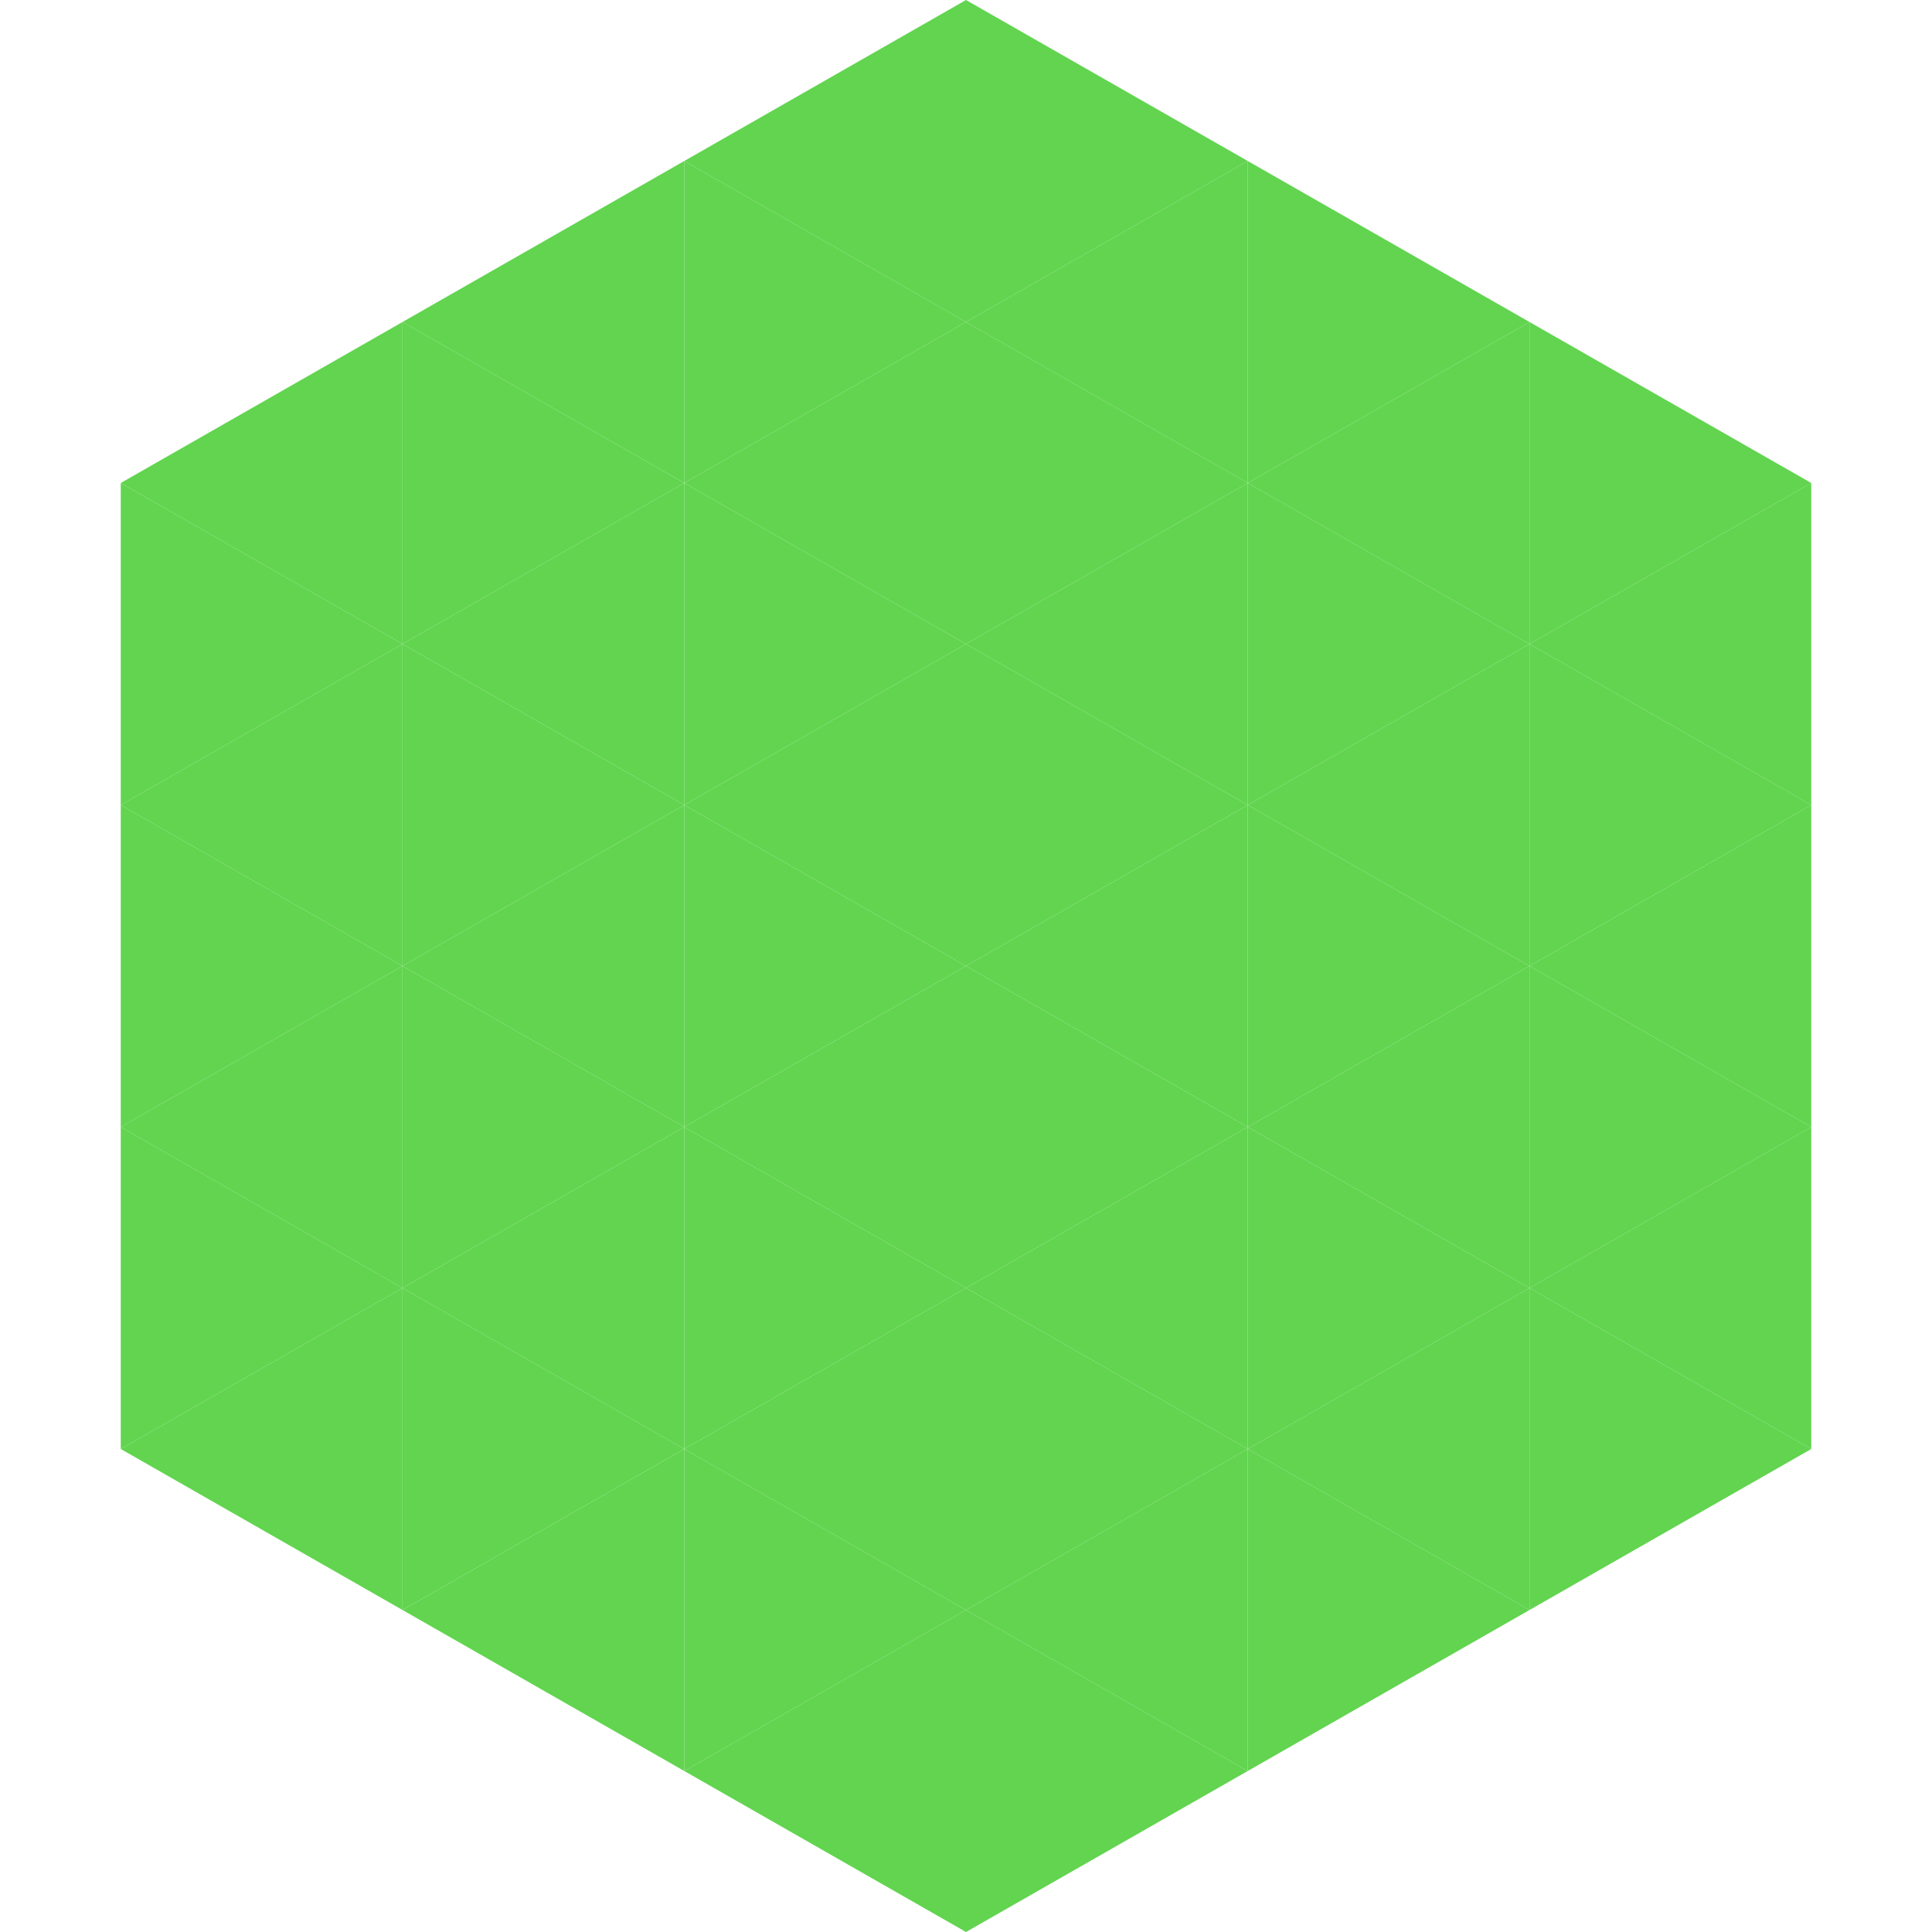
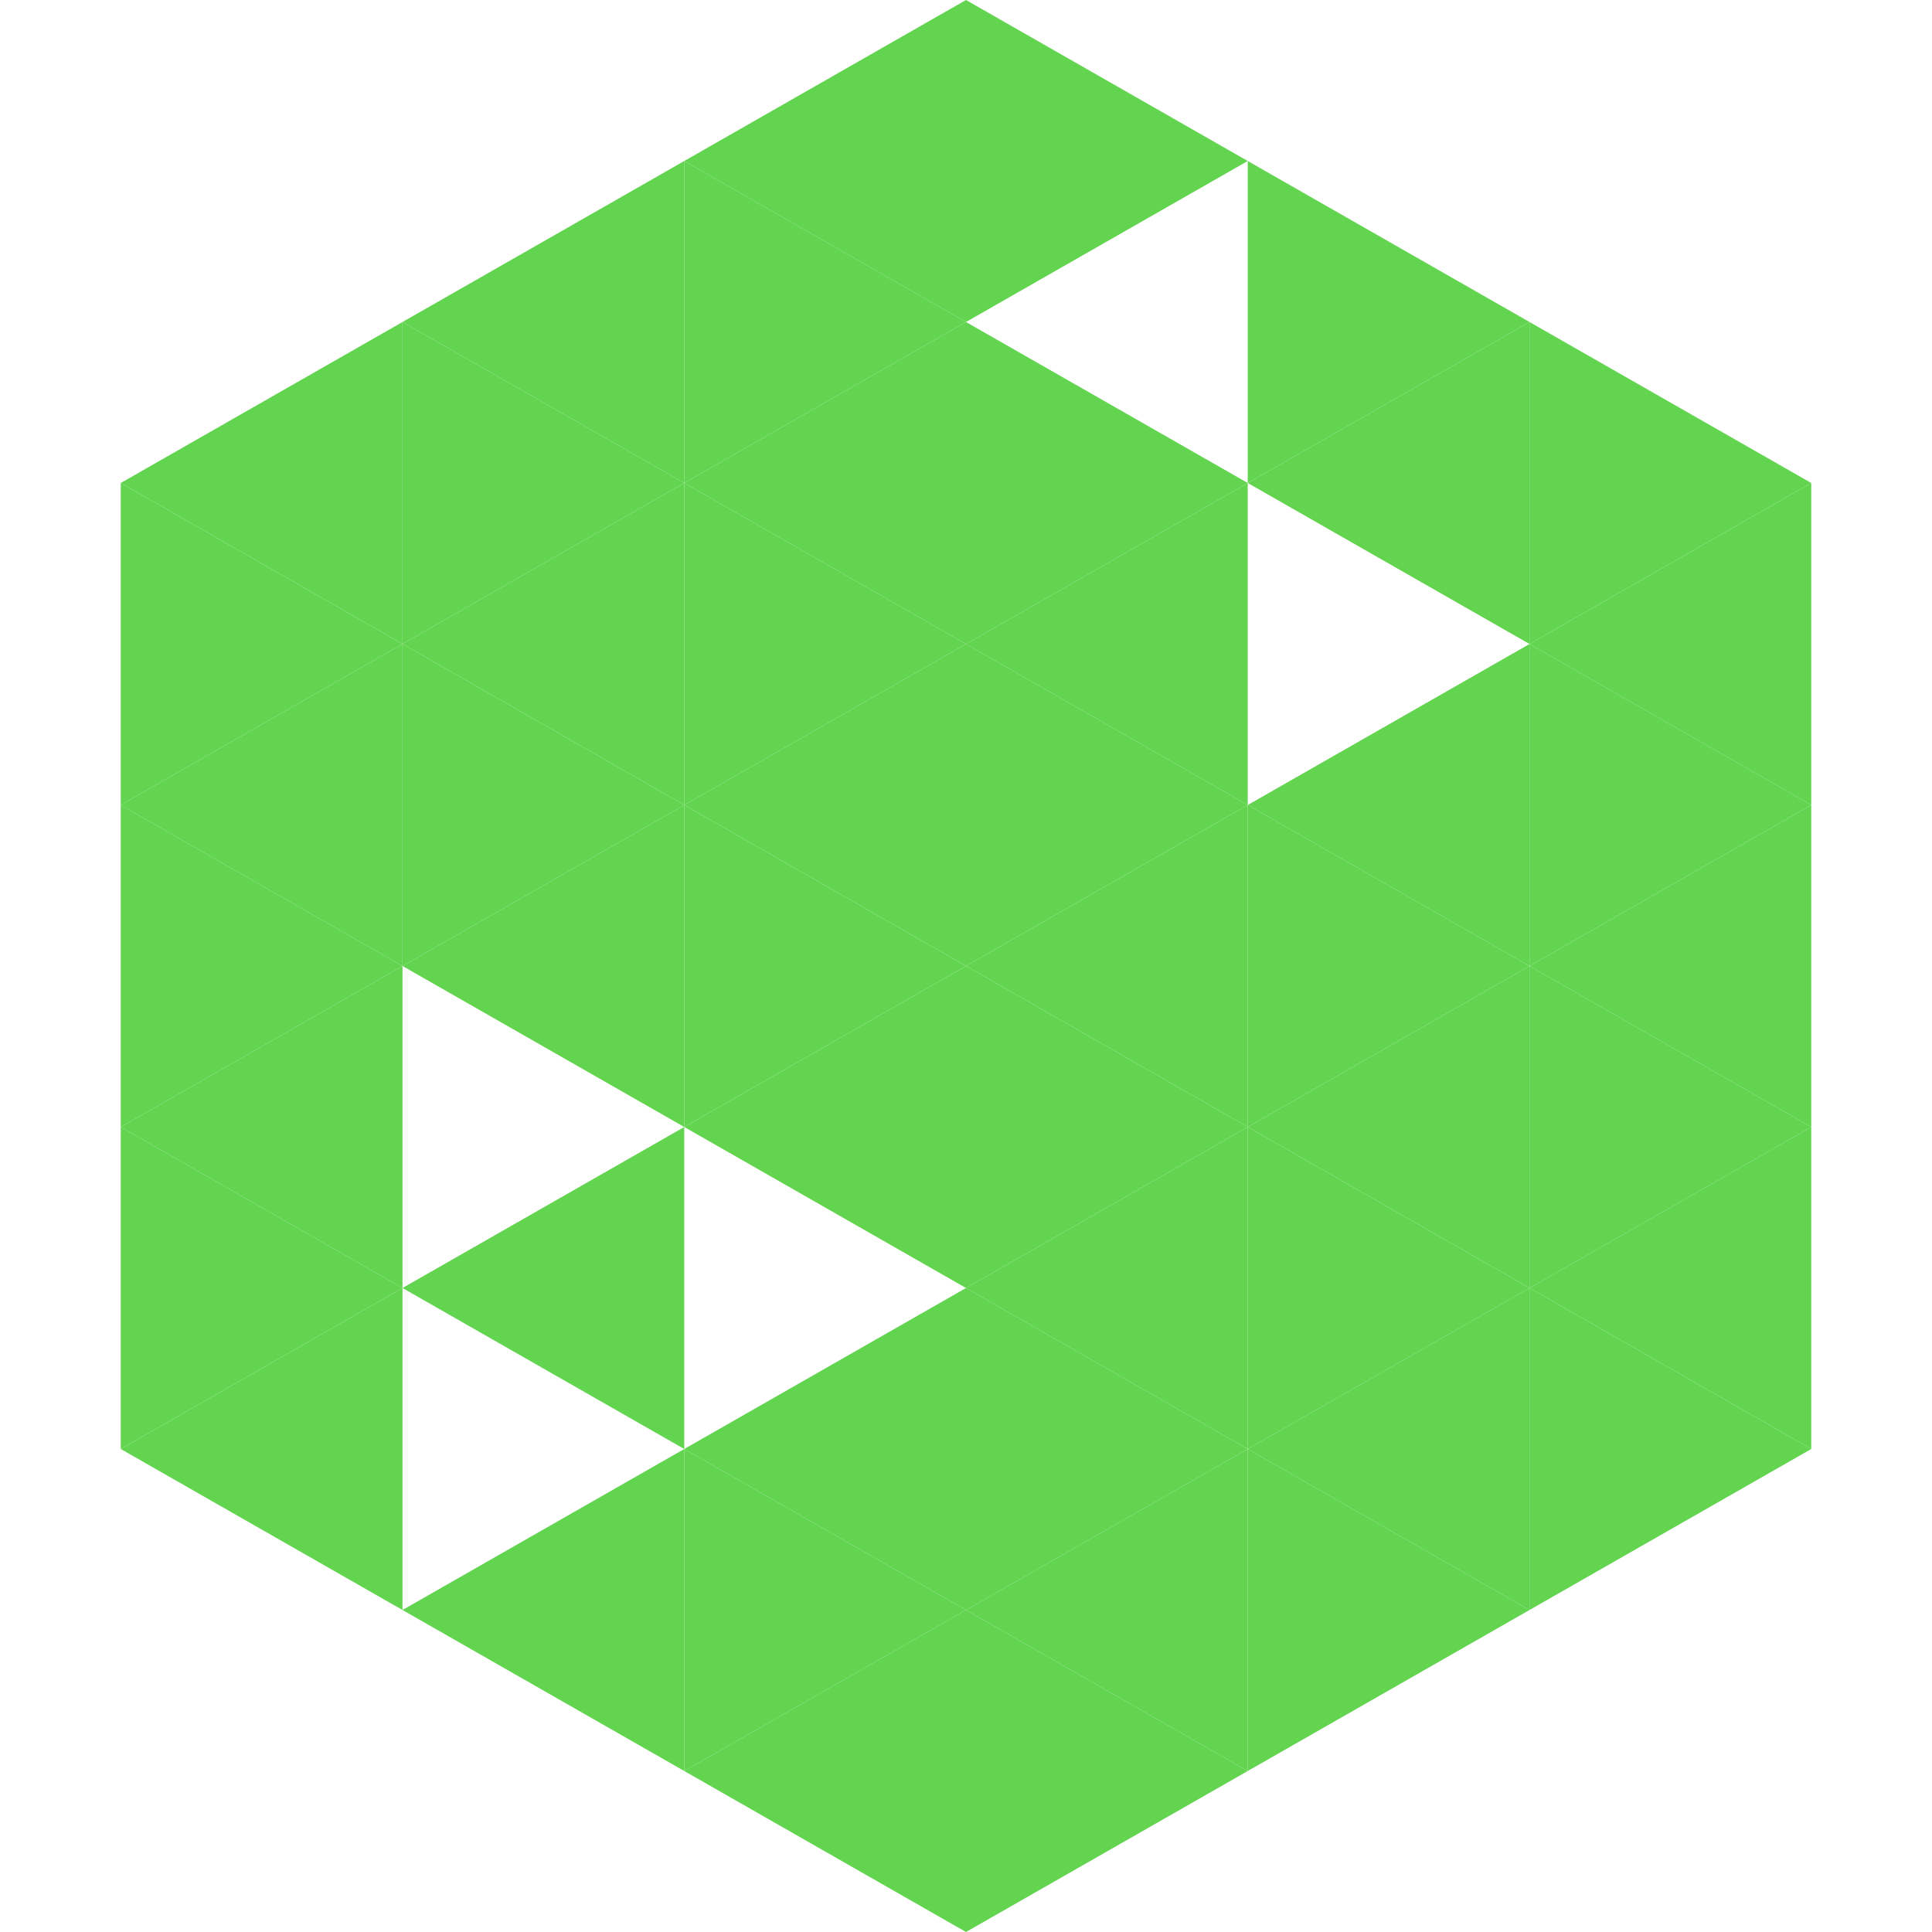
<svg xmlns="http://www.w3.org/2000/svg" width="240" height="240">
  <polygon points="50,40 15,60 50,80" style="fill:rgb(98,212,80)" />
  <polygon points="190,40 225,60 190,80" style="fill:rgb(98,212,80)" />
  <polygon points="15,60 50,80 15,100" style="fill:rgb(98,212,80)" />
  <polygon points="225,60 190,80 225,100" style="fill:rgb(98,212,80)" />
  <polygon points="50,80 15,100 50,120" style="fill:rgb(98,212,80)" />
  <polygon points="190,80 225,100 190,120" style="fill:rgb(98,212,80)" />
  <polygon points="15,100 50,120 15,140" style="fill:rgb(98,212,80)" />
  <polygon points="225,100 190,120 225,140" style="fill:rgb(98,212,80)" />
  <polygon points="50,120 15,140 50,160" style="fill:rgb(98,212,80)" />
  <polygon points="190,120 225,140 190,160" style="fill:rgb(98,212,80)" />
  <polygon points="15,140 50,160 15,180" style="fill:rgb(98,212,80)" />
  <polygon points="225,140 190,160 225,180" style="fill:rgb(98,212,80)" />
  <polygon points="50,160 15,180 50,200" style="fill:rgb(98,212,80)" />
  <polygon points="190,160 225,180 190,200" style="fill:rgb(98,212,80)" />
  <polygon points="15,180 50,200 15,220" style="fill:rgb(255,255,255); fill-opacity:0" />
  <polygon points="225,180 190,200 225,220" style="fill:rgb(255,255,255); fill-opacity:0" />
  <polygon points="50,0 85,20 50,40" style="fill:rgb(255,255,255); fill-opacity:0" />
  <polygon points="190,0 155,20 190,40" style="fill:rgb(255,255,255); fill-opacity:0" />
  <polygon points="85,20 50,40 85,60" style="fill:rgb(98,212,80)" />
  <polygon points="155,20 190,40 155,60" style="fill:rgb(98,212,80)" />
  <polygon points="50,40 85,60 50,80" style="fill:rgb(98,212,80)" />
  <polygon points="190,40 155,60 190,80" style="fill:rgb(98,212,80)" />
  <polygon points="85,60 50,80 85,100" style="fill:rgb(98,212,80)" />
-   <polygon points="155,60 190,80 155,100" style="fill:rgb(98,212,80)" />
  <polygon points="50,80 85,100 50,120" style="fill:rgb(98,212,80)" />
  <polygon points="190,80 155,100 190,120" style="fill:rgb(98,212,80)" />
  <polygon points="85,100 50,120 85,140" style="fill:rgb(98,212,80)" />
  <polygon points="155,100 190,120 155,140" style="fill:rgb(98,212,80)" />
-   <polygon points="50,120 85,140 50,160" style="fill:rgb(98,212,80)" />
  <polygon points="190,120 155,140 190,160" style="fill:rgb(98,212,80)" />
  <polygon points="85,140 50,160 85,180" style="fill:rgb(98,212,80)" />
  <polygon points="155,140 190,160 155,180" style="fill:rgb(98,212,80)" />
-   <polygon points="50,160 85,180 50,200" style="fill:rgb(98,212,80)" />
  <polygon points="190,160 155,180 190,200" style="fill:rgb(98,212,80)" />
  <polygon points="85,180 50,200 85,220" style="fill:rgb(98,212,80)" />
  <polygon points="155,180 190,200 155,220" style="fill:rgb(98,212,80)" />
  <polygon points="120,0 85,20 120,40" style="fill:rgb(98,212,80)" />
  <polygon points="120,0 155,20 120,40" style="fill:rgb(98,212,80)" />
  <polygon points="85,20 120,40 85,60" style="fill:rgb(98,212,80)" />
-   <polygon points="155,20 120,40 155,60" style="fill:rgb(98,212,80)" />
  <polygon points="120,40 85,60 120,80" style="fill:rgb(98,212,80)" />
  <polygon points="120,40 155,60 120,80" style="fill:rgb(98,212,80)" />
  <polygon points="85,60 120,80 85,100" style="fill:rgb(98,212,80)" />
  <polygon points="155,60 120,80 155,100" style="fill:rgb(98,212,80)" />
  <polygon points="120,80 85,100 120,120" style="fill:rgb(98,212,80)" />
  <polygon points="120,80 155,100 120,120" style="fill:rgb(98,212,80)" />
  <polygon points="85,100 120,120 85,140" style="fill:rgb(98,212,80)" />
  <polygon points="155,100 120,120 155,140" style="fill:rgb(98,212,80)" />
  <polygon points="120,120 85,140 120,160" style="fill:rgb(98,212,80)" />
  <polygon points="120,120 155,140 120,160" style="fill:rgb(98,212,80)" />
-   <polygon points="85,140 120,160 85,180" style="fill:rgb(98,212,80)" />
  <polygon points="155,140 120,160 155,180" style="fill:rgb(98,212,80)" />
  <polygon points="120,160 85,180 120,200" style="fill:rgb(98,212,80)" />
  <polygon points="120,160 155,180 120,200" style="fill:rgb(98,212,80)" />
  <polygon points="85,180 120,200 85,220" style="fill:rgb(98,212,80)" />
  <polygon points="155,180 120,200 155,220" style="fill:rgb(98,212,80)" />
  <polygon points="120,200 85,220 120,240" style="fill:rgb(98,212,80)" />
  <polygon points="120,200 155,220 120,240" style="fill:rgb(98,212,80)" />
  <polygon points="85,220 120,240 85,260" style="fill:rgb(255,255,255); fill-opacity:0" />
  <polygon points="155,220 120,240 155,260" style="fill:rgb(255,255,255); fill-opacity:0" />
</svg>